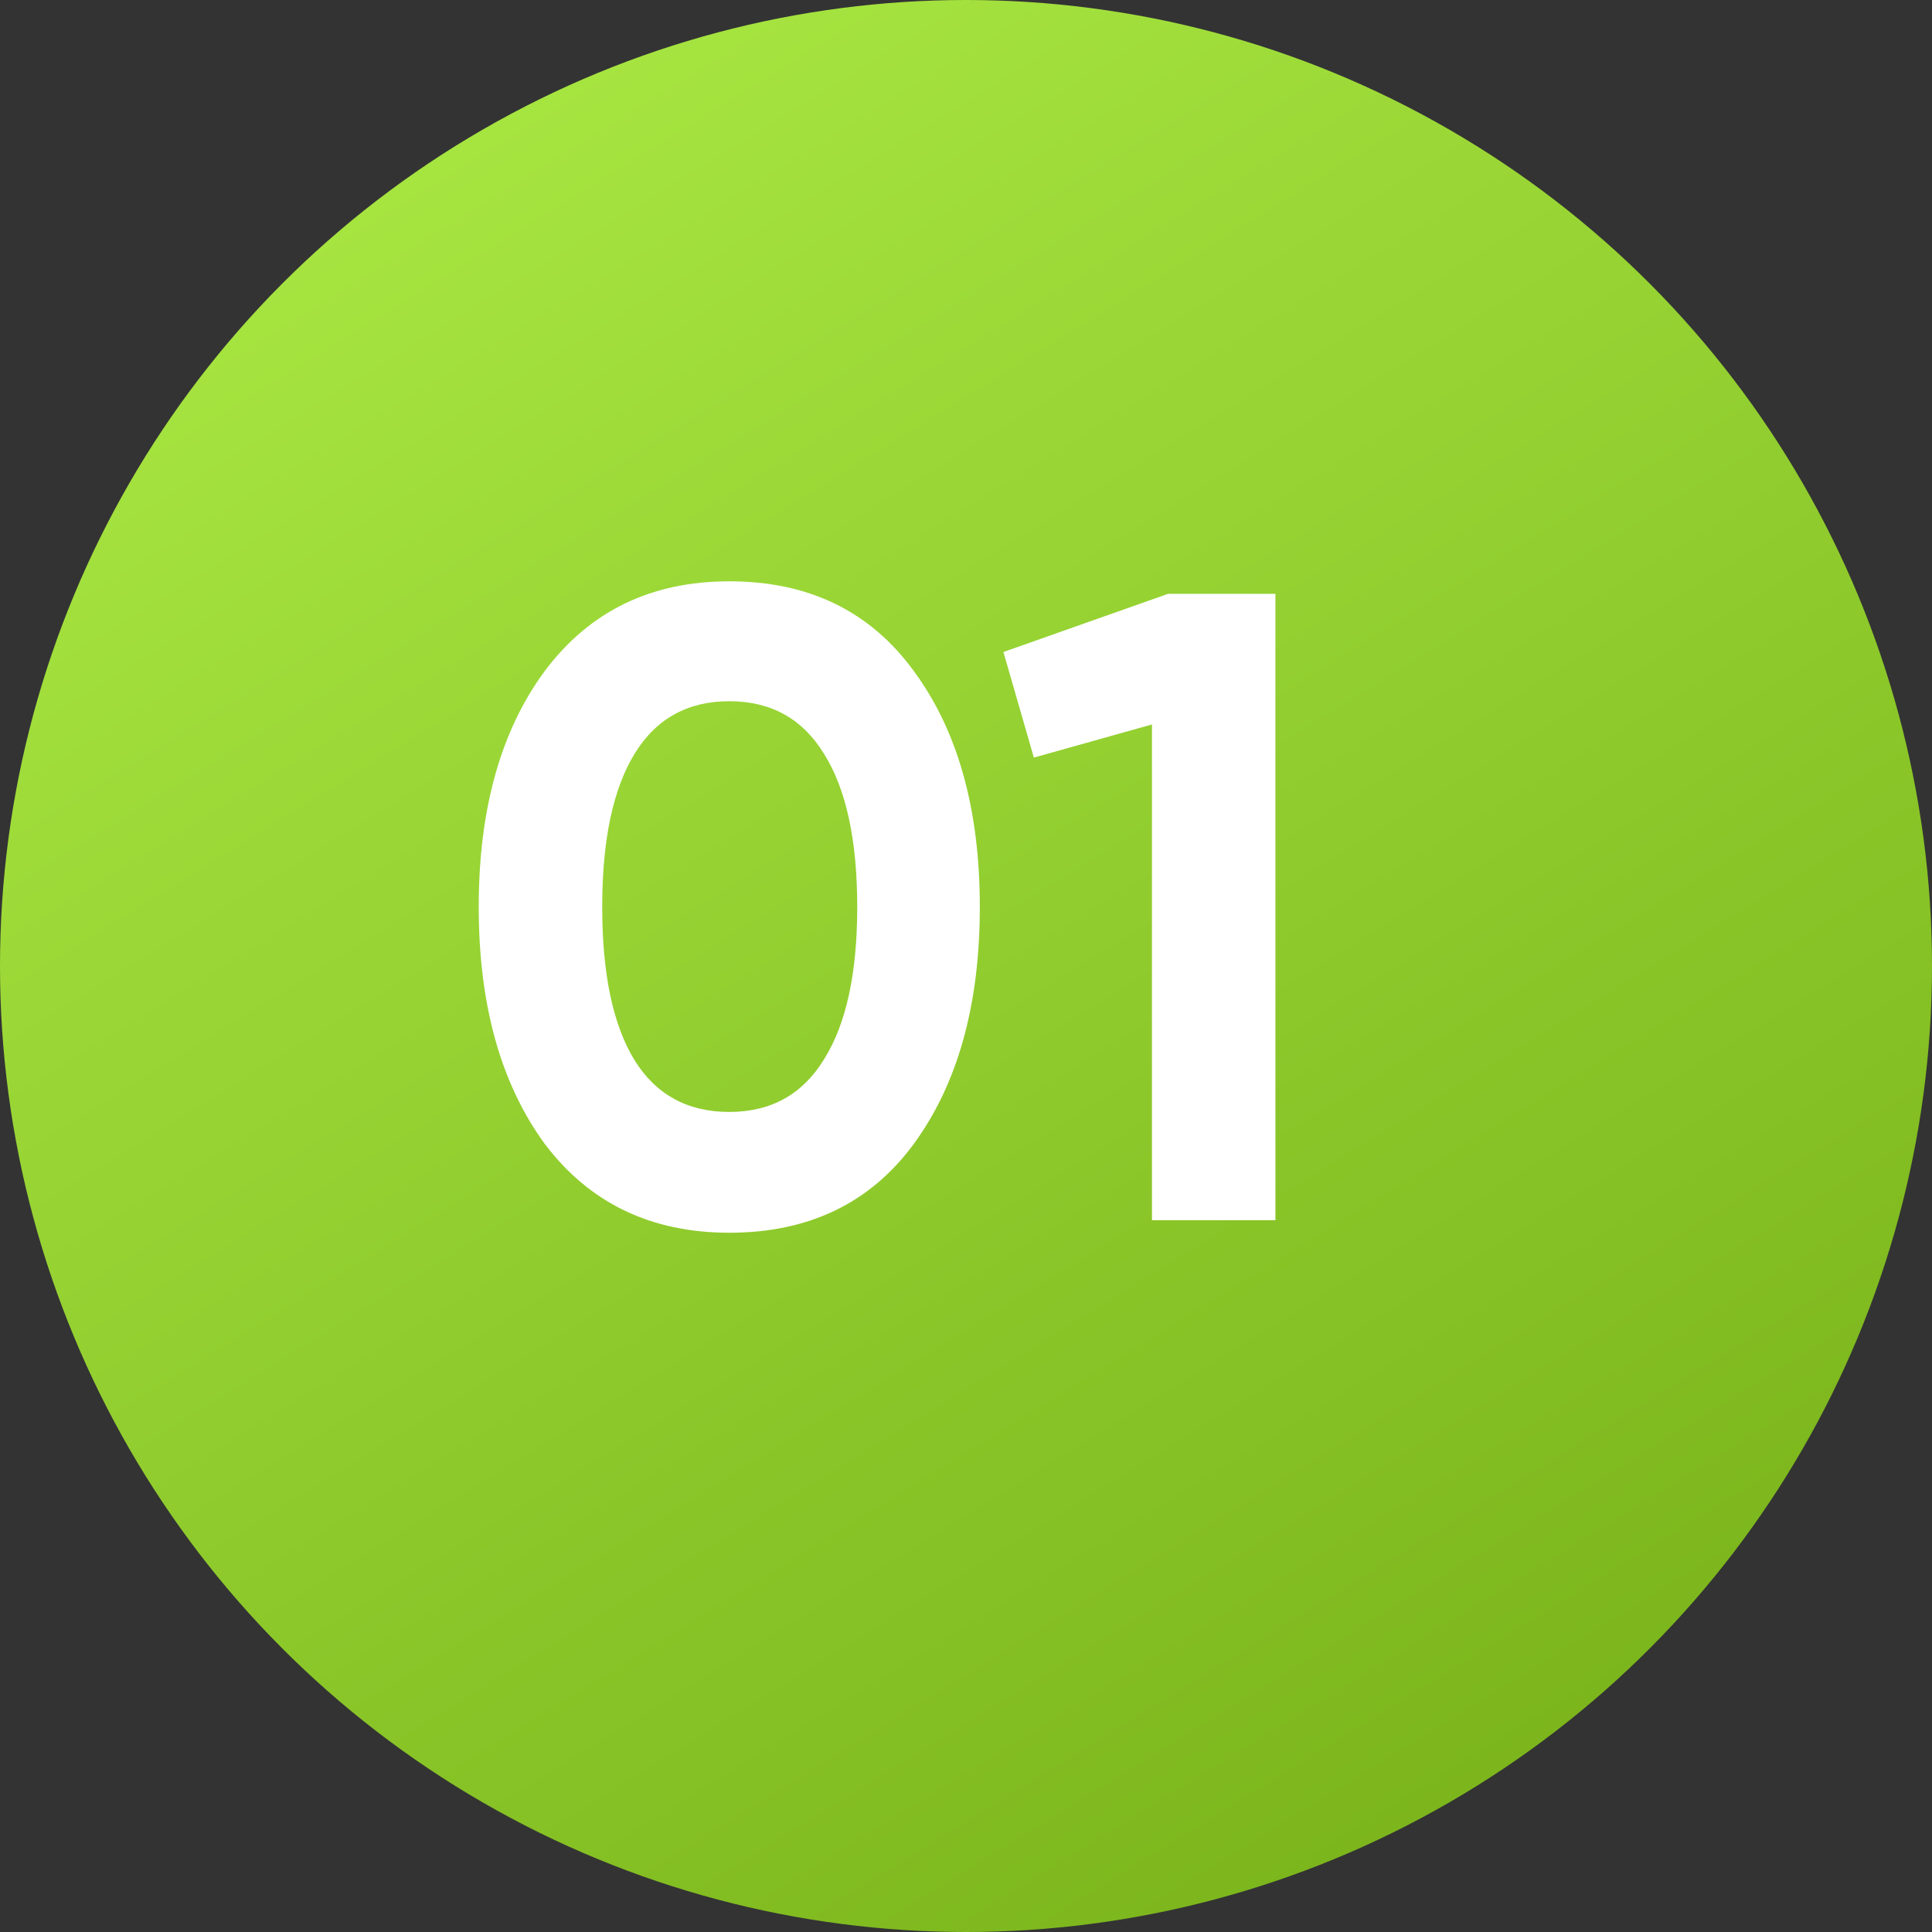
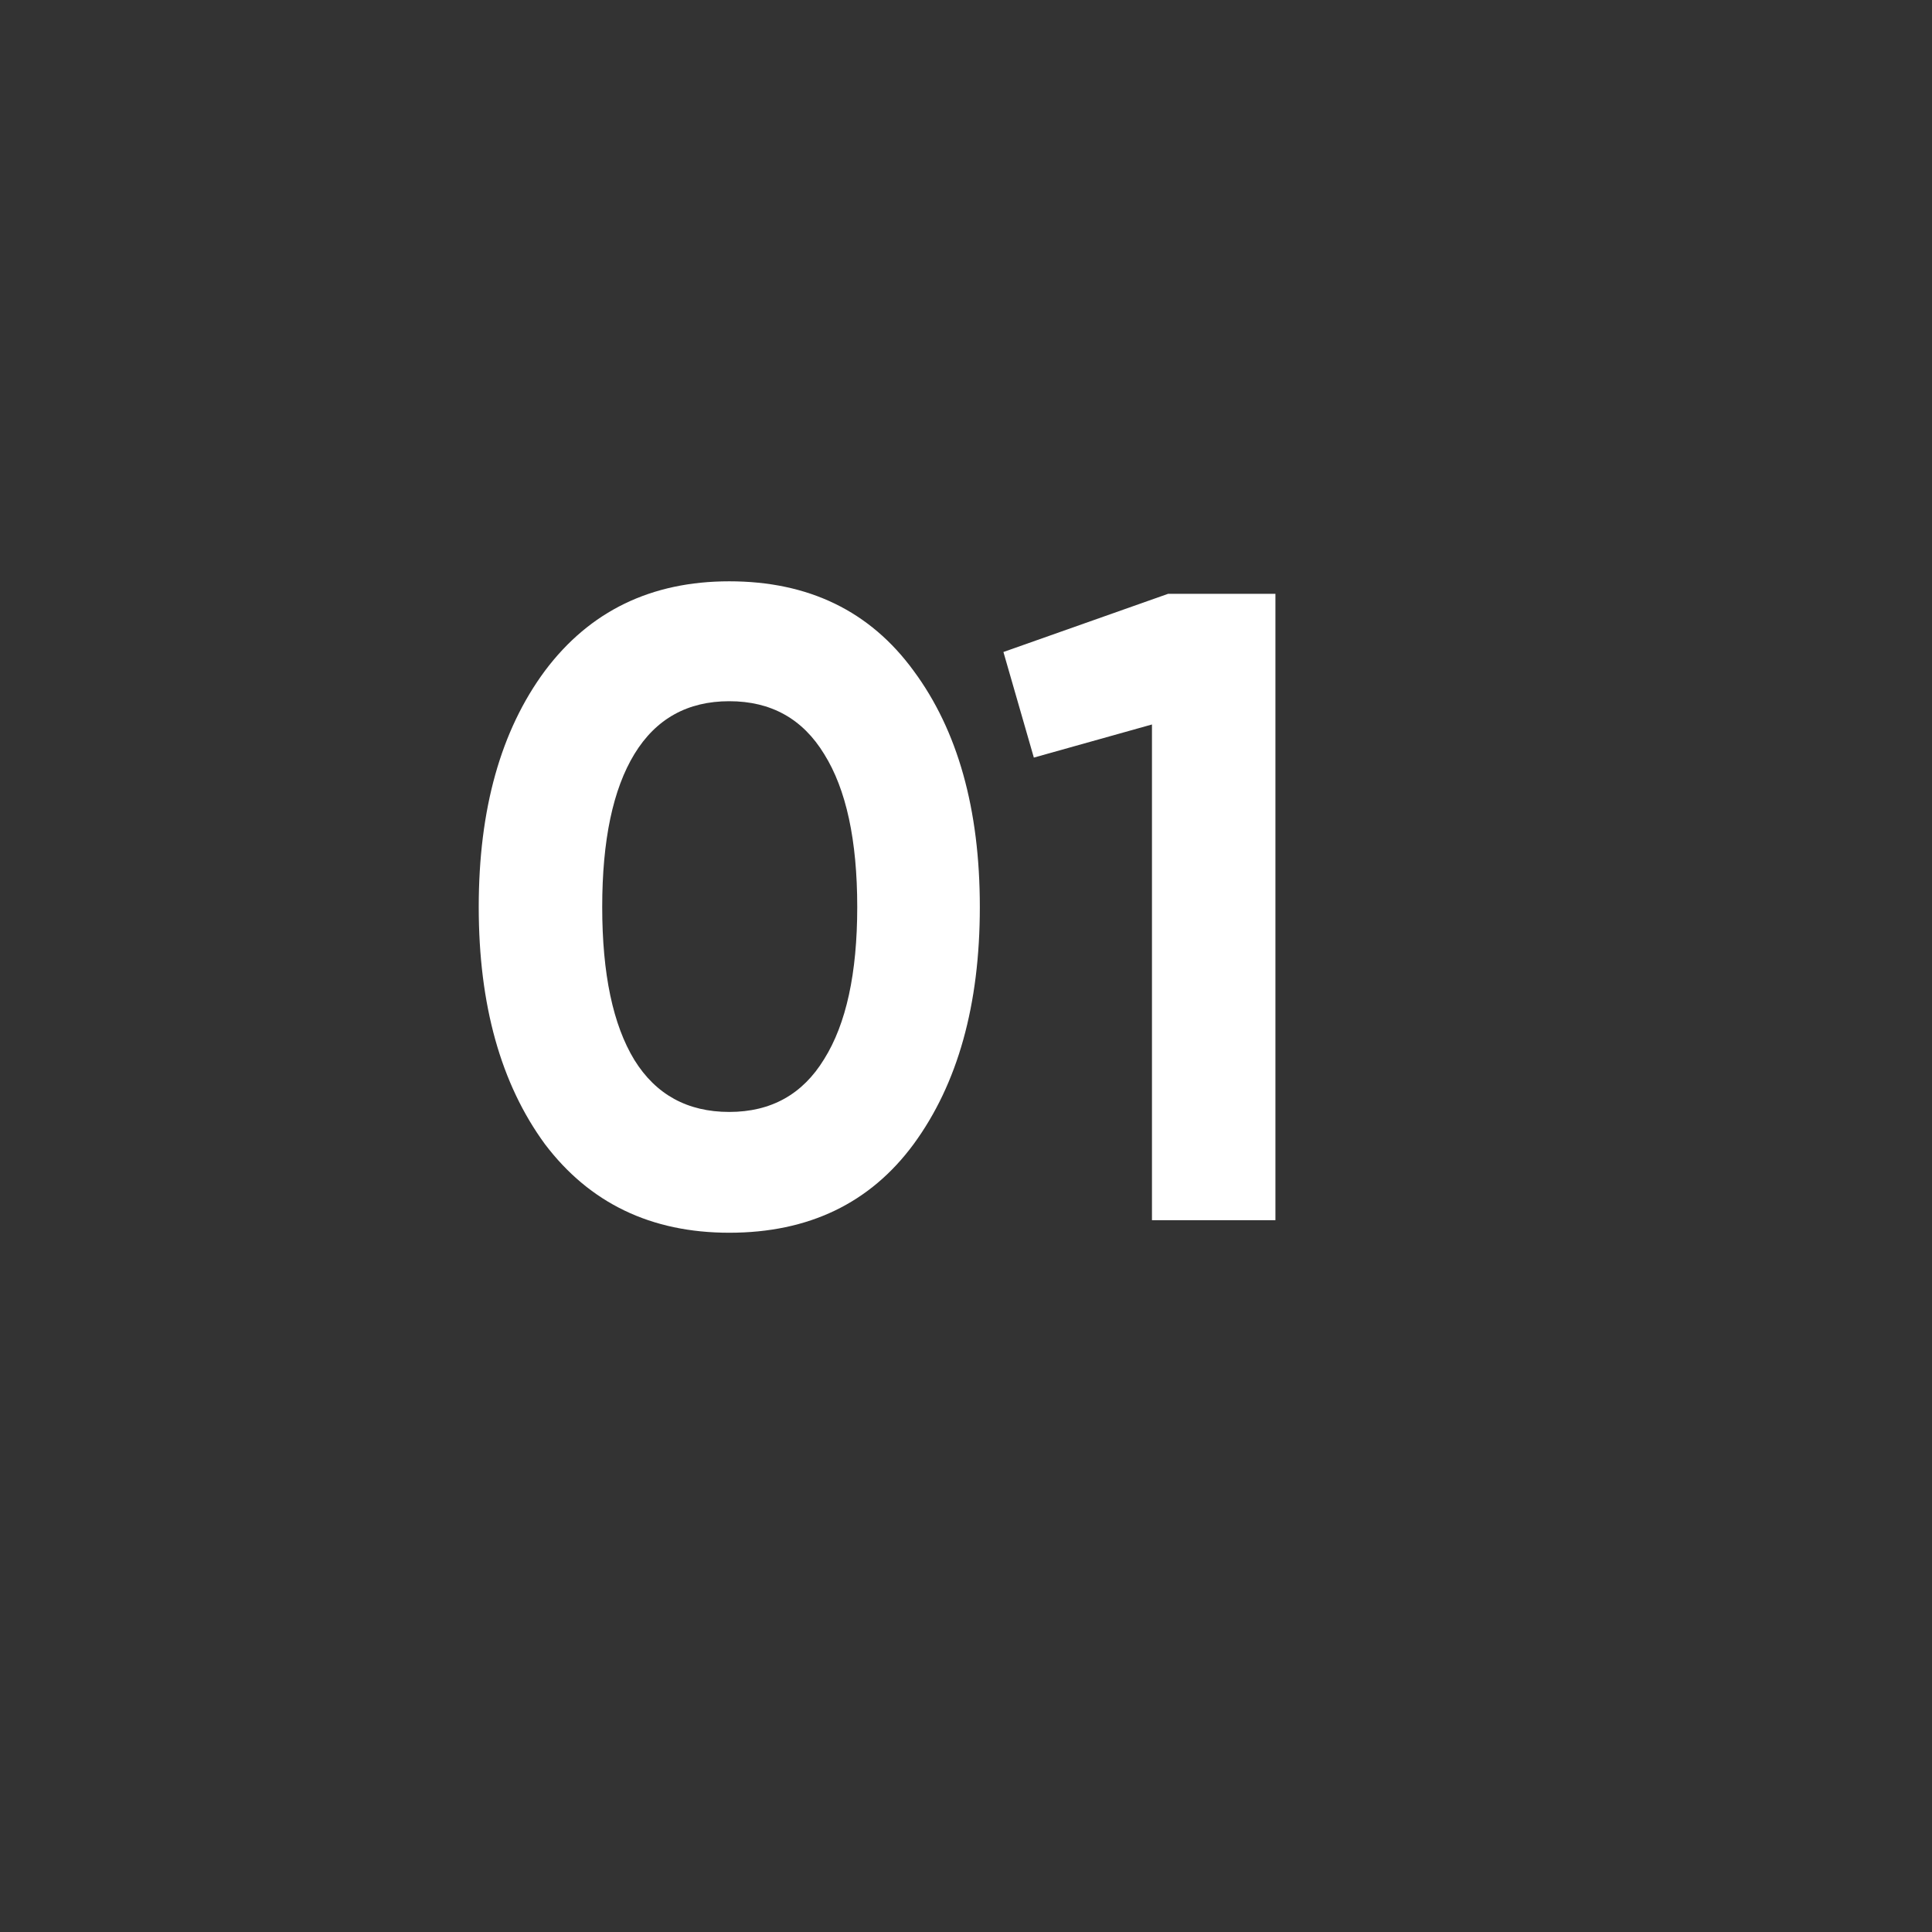
<svg xmlns="http://www.w3.org/2000/svg" width="95" height="95" viewBox="0 0 95 95" fill="none">
  <rect x="0" y="0" width="95" height="95" fill="#333333" stroke="none" />
-   <circle cx="47.5" cy="47.5" r="47.5" fill="url(#paint0_linear_217_554)" />
  <path d="M35.86 60.616C32.017 60.616 28.996 59.164 26.796 56.26C24.625 53.297 23.54 49.411 23.54 44.6C23.54 39.789 24.625 35.917 26.796 32.984C28.996 30.051 32.017 28.584 35.86 28.584C39.761 28.584 42.783 30.051 44.924 32.984C47.095 35.917 48.18 39.789 48.18 44.6C48.18 49.411 47.095 53.297 44.924 56.26C42.783 59.164 39.761 60.616 35.86 60.616ZM42.152 44.6C42.152 41.315 41.609 38.807 40.524 37.076C39.468 35.345 37.913 34.48 35.86 34.48C33.807 34.48 32.252 35.345 31.196 37.076C30.14 38.807 29.612 41.315 29.612 44.6C29.612 47.885 30.14 50.393 31.196 52.124C32.252 53.825 33.807 54.676 35.86 54.676C37.913 54.676 39.468 53.811 40.524 52.08C41.609 50.349 42.152 47.856 42.152 44.6ZM49.34 32.06L57.435 29.2H62.715V60H56.644V35.624L50.836 37.252L49.34 32.06Z" fill="white" />
  <defs>
    <linearGradient id="paint0_linear_217_554" x1="18" y1="7.5" x2="72" y2="95" gradientUnits="userSpaceOnUse">
      <stop stop-color="#A7E541" />
      <stop offset="1" stop-color="#79B31A" />
    </linearGradient>
  </defs>
</svg>